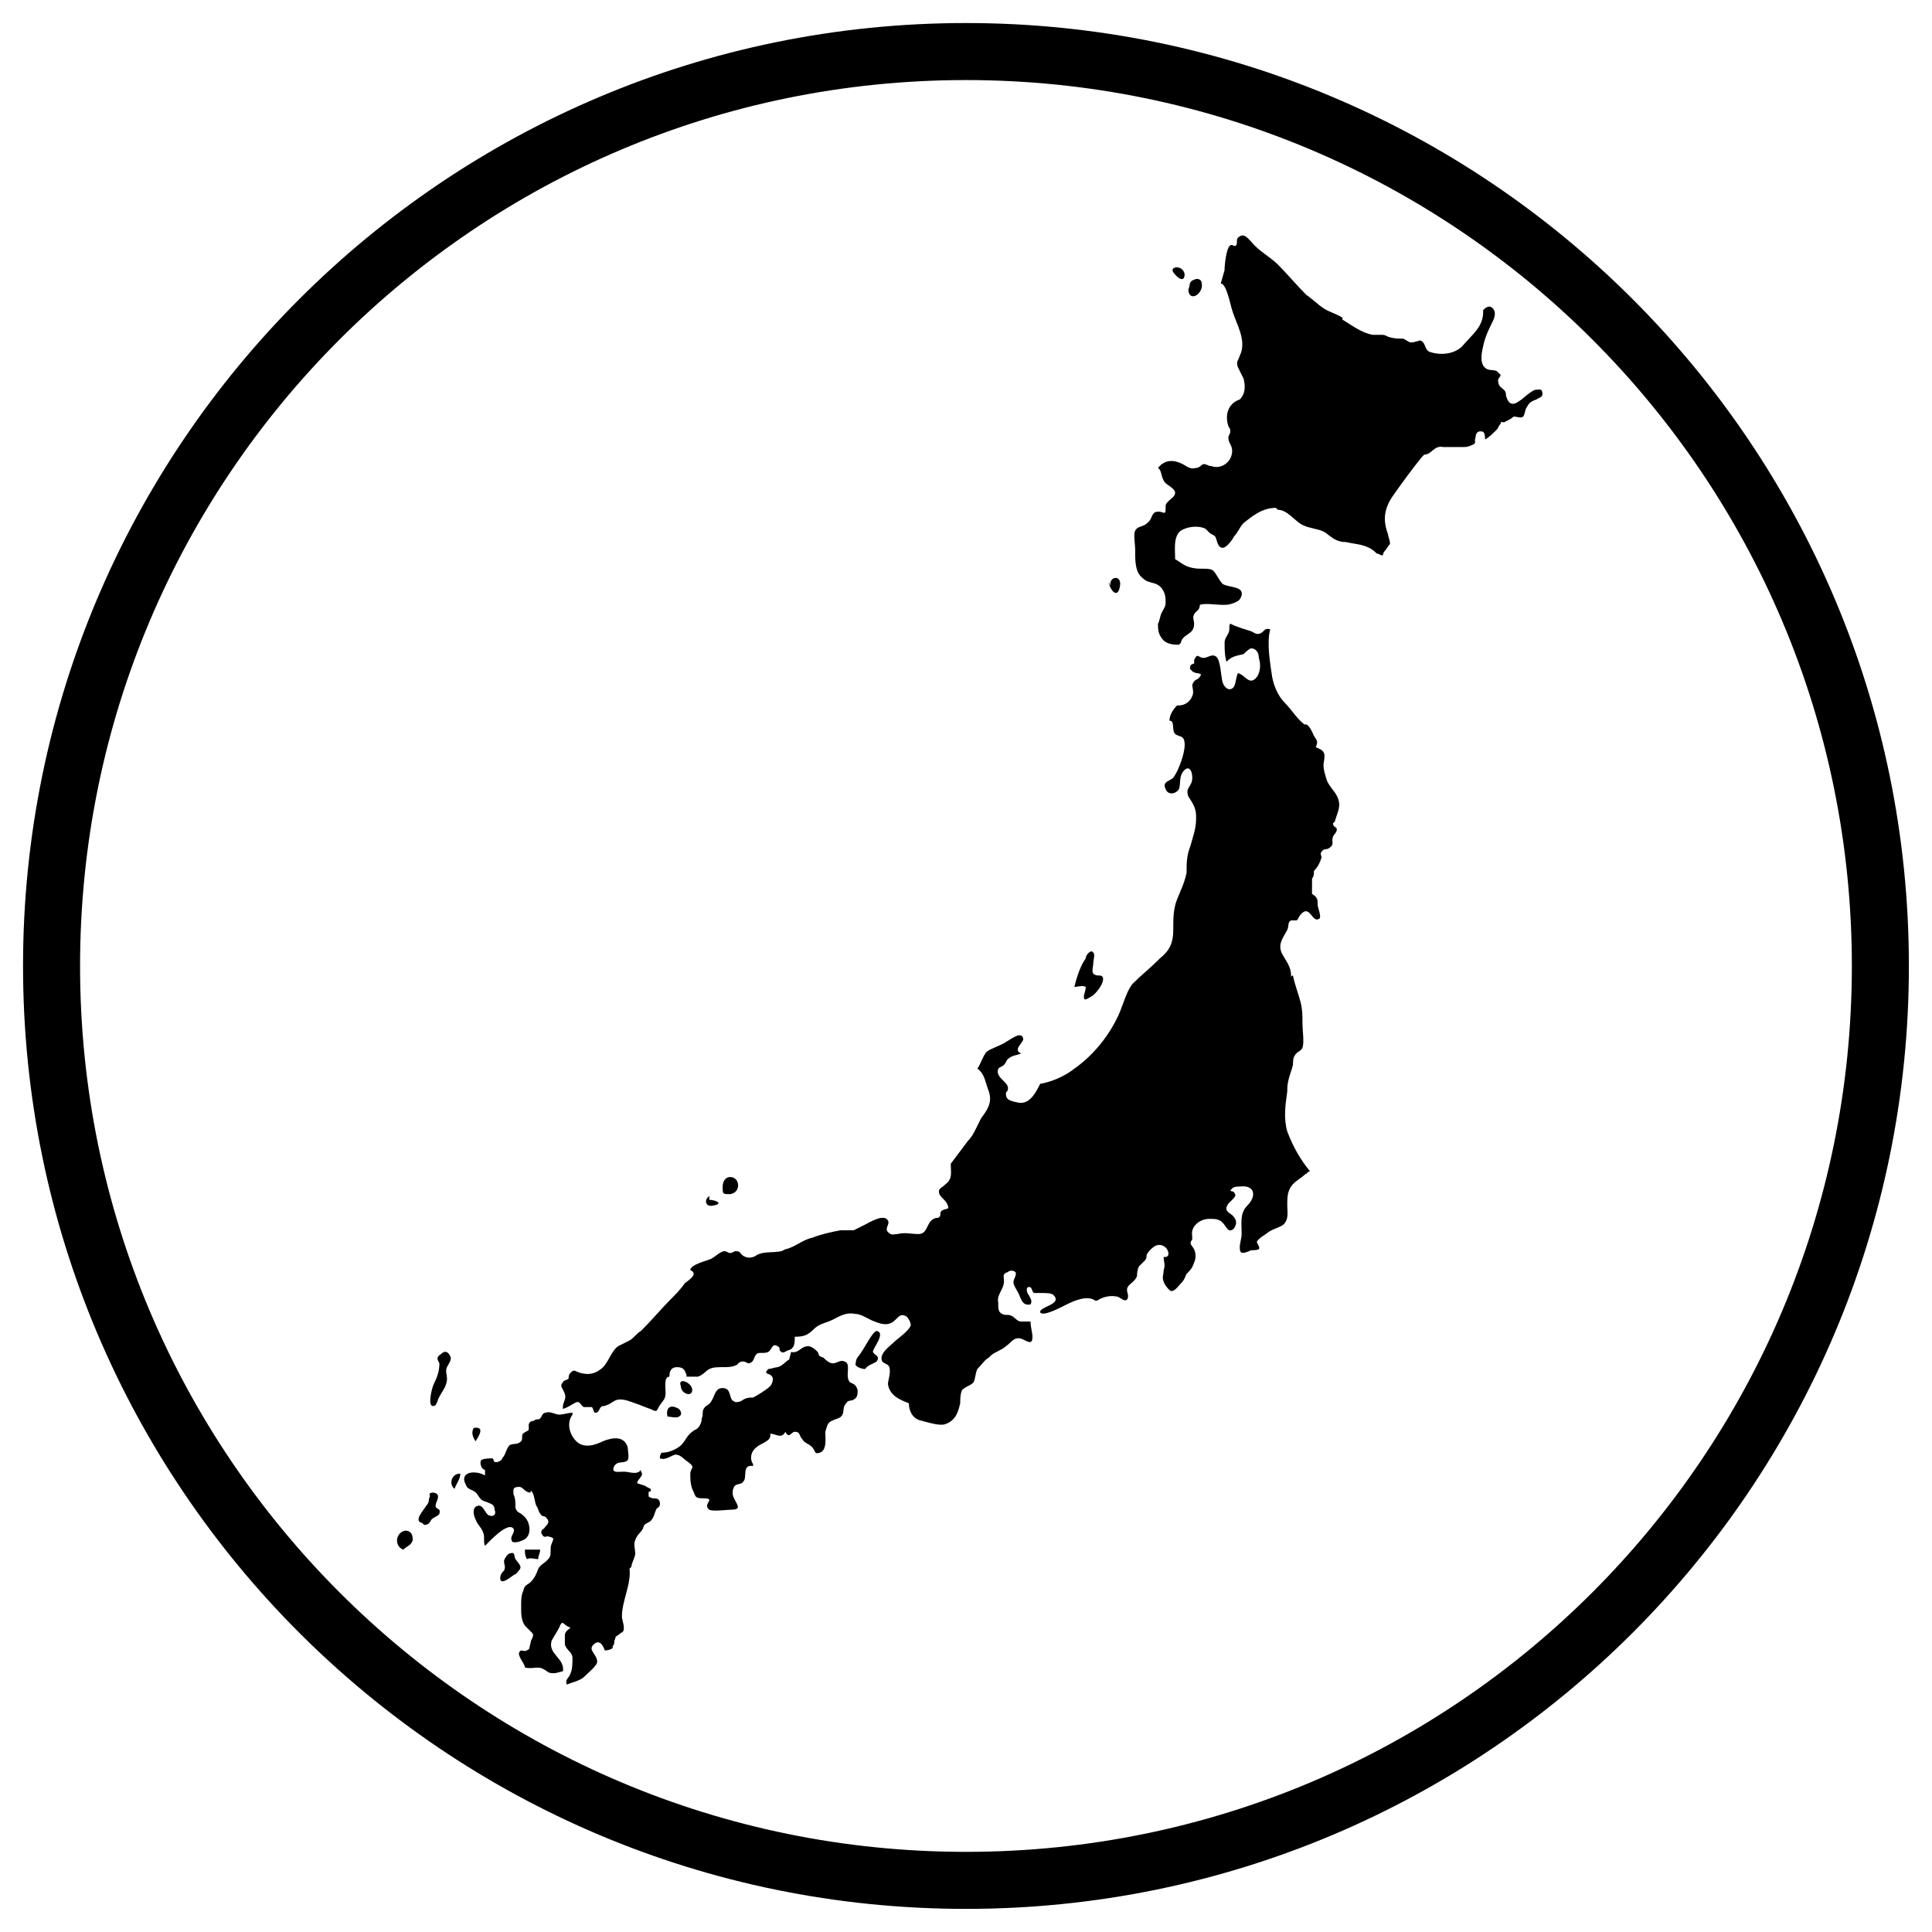
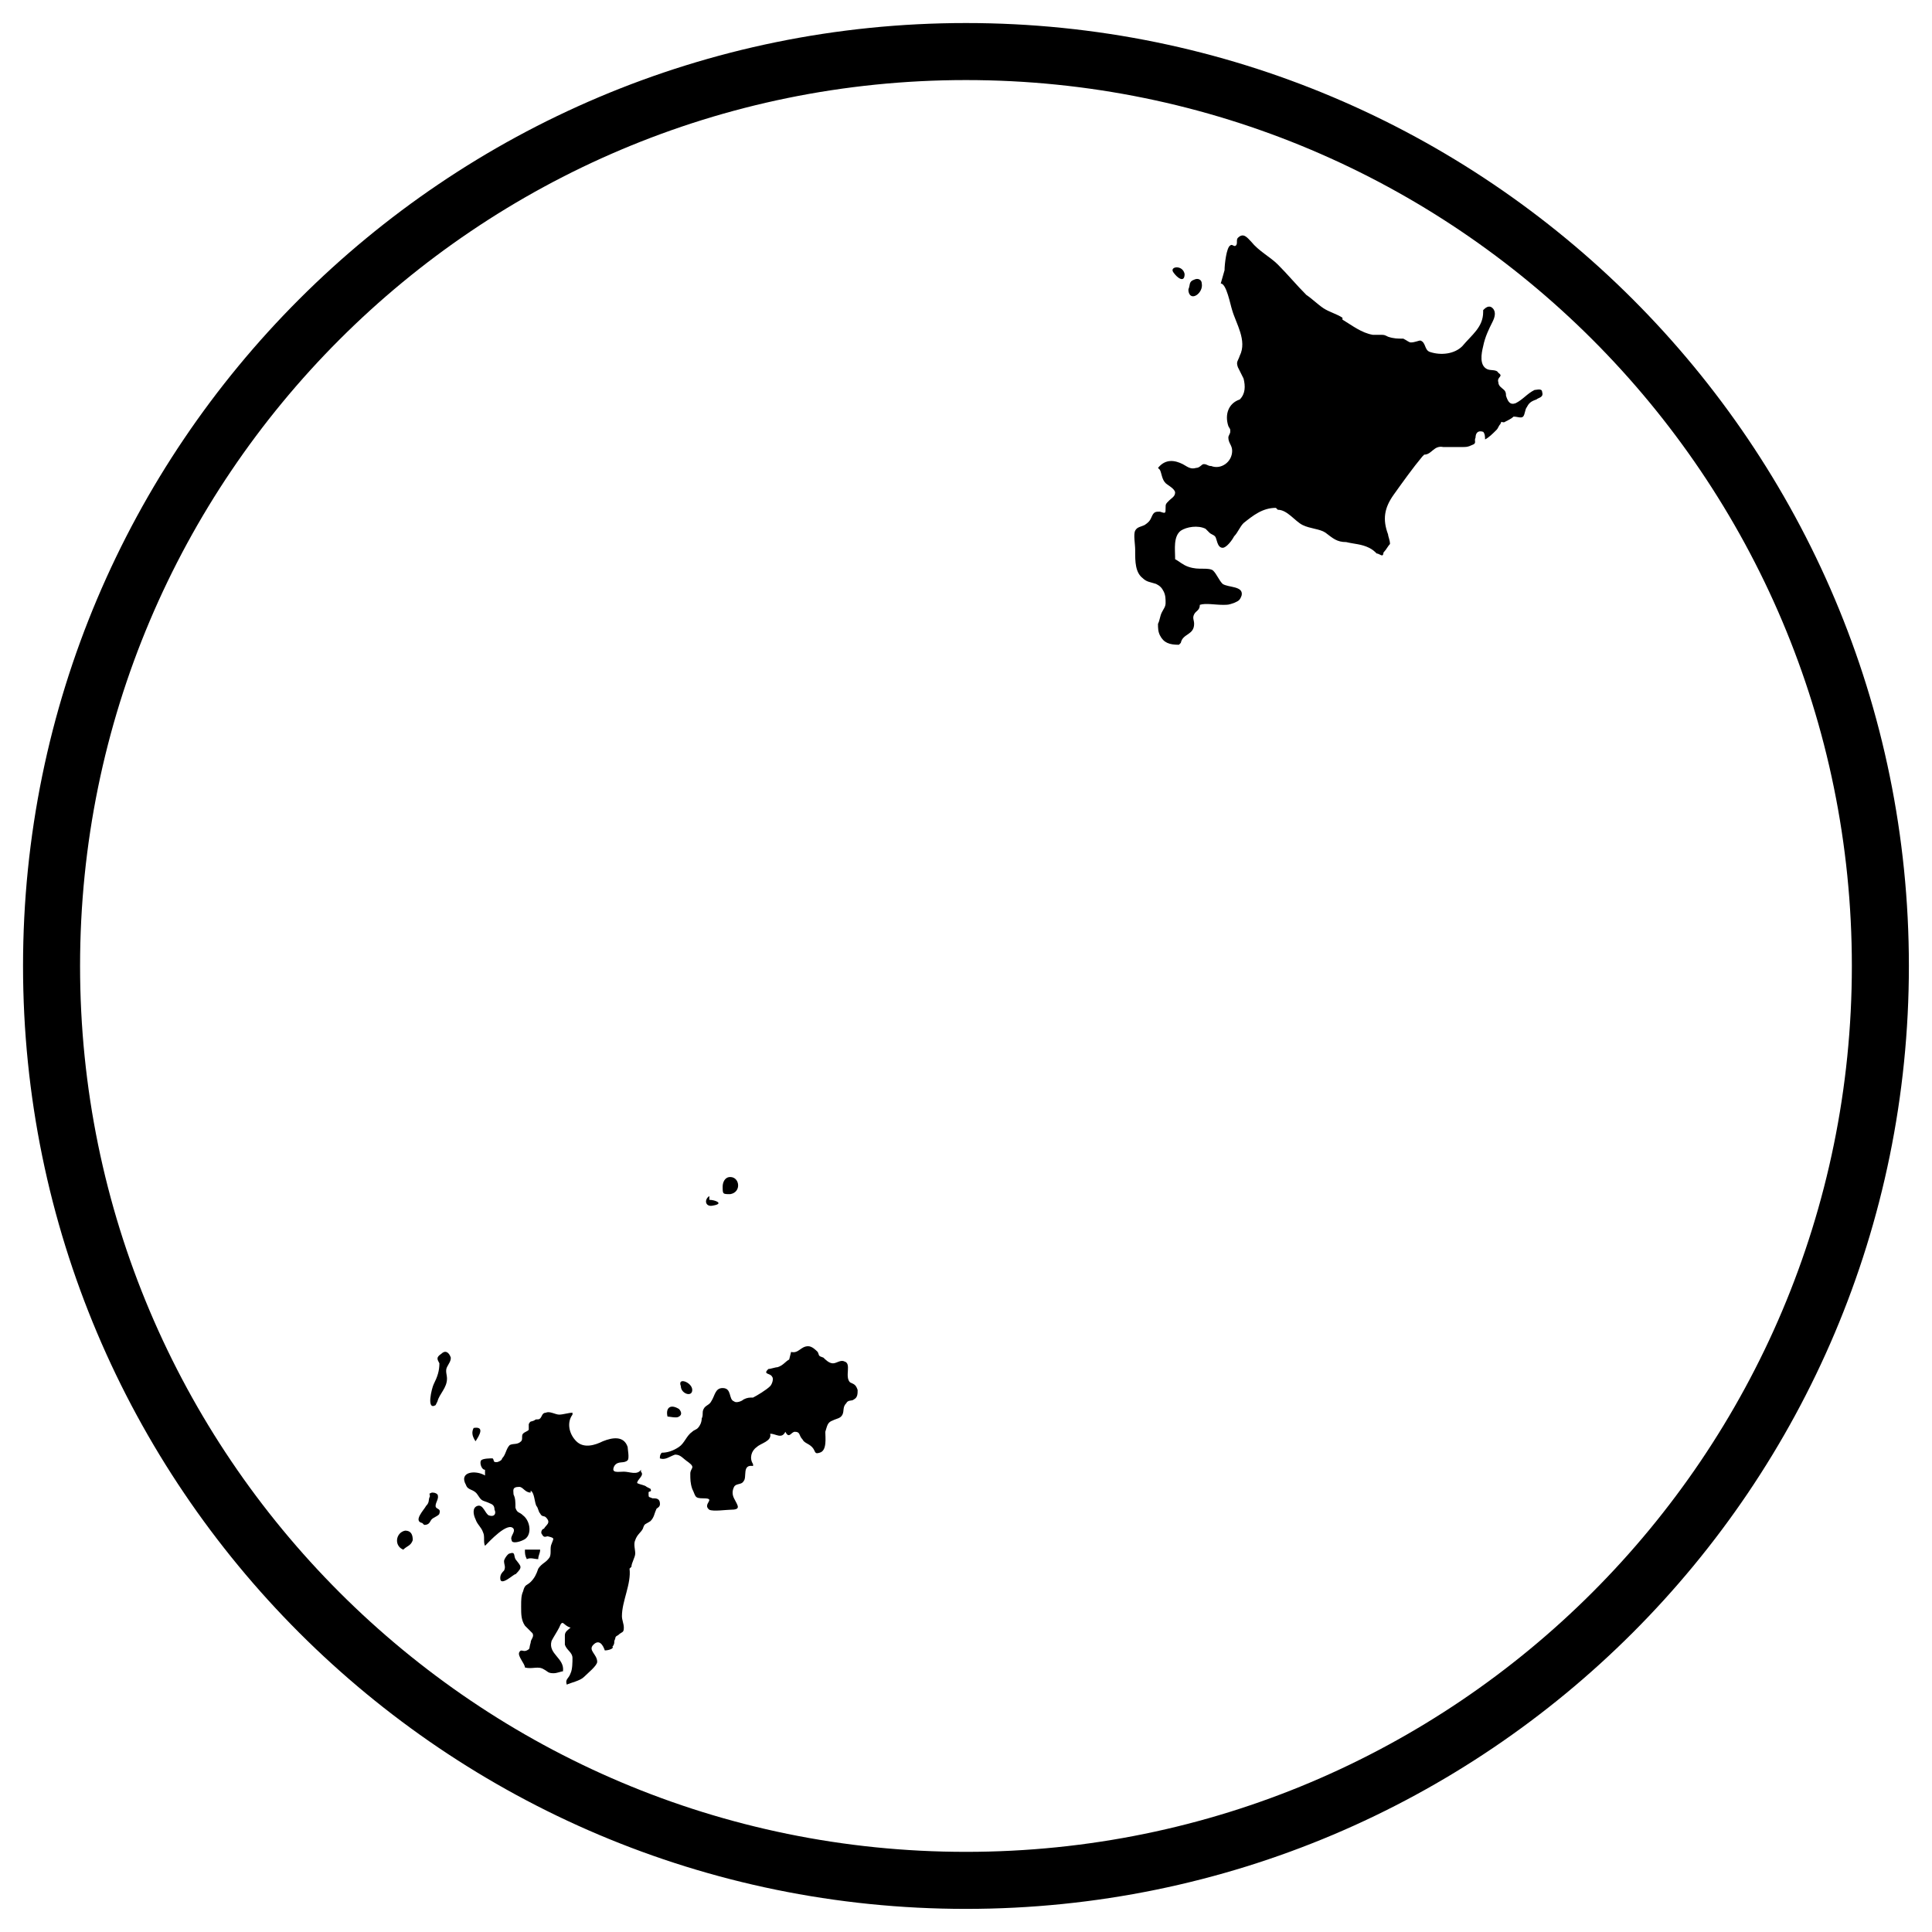
<svg xmlns="http://www.w3.org/2000/svg" width="800px" height="800px" version="1.1" viewBox="144 144 512 512">
  <defs>
    <clipPath id="a">
      <path d="m148.09 148.09h503.81v503.81h-503.81z" />
    </clipPath>
  </defs>
  <path d="m353.14 504.29c-1.008 0.504-1.512 1.512-3.023 2.016-0.504 0-2.016 0.504-2.519 0.504-1.512 1.512 0.504 1.008 1.008 2.016 0.504 0.504 0 2.016-0.504 2.519-1.008 1.008-3.527 2.519-4.535 3.023-1.008 0-1.512 0-2.519 0.504-0.504 0.504-2.016 1.008-2.519 0.504-1.512-0.504-0.504-3.527-3.023-3.527-2.016 0-2.016 2.016-3.023 3.527-0.504 1.008-1.512 1.008-2.016 2.016-0.504 1.008 0 1.512-0.504 2.519 0 1.008-0.504 2.016-1.008 2.519-0.504 0.504-1.008 0.504-1.512 1.008-1.512 1.008-2.016 3.023-3.527 4.031-1.512 1.008-3.023 1.512-4.535 1.512-0.504 0.504-0.504 1.008-0.504 1.512 1.512 0.504 2.519-0.504 4.031-1.008 1.512 0 2.016 1.008 3.527 2.016 2.016 1.512 0.504 1.512 0.504 3.023s0 2.519 0.504 4.031c1.008 2.016 0.504 2.519 3.023 2.519 3.527 0-0.504 1.512 1.512 3.023 1.008 0.504 4.535 0 5.543 0 3.023 0 2.016-1.008 1.008-3.023-0.504-1.008-0.504-2.016 0-3.023s2.016-0.504 2.519-1.512c1.008-1.008-0.504-4.535 2.519-4.031v-0.504c-1.008-1.512-0.504-3.527 1.008-4.535 1.008-1.008 4.031-1.512 3.527-3.527 1.512 0 3.023 1.512 4.031-0.504 1.008 2.016 1.512 0 2.519 0 1.512 0 1.008 1.008 2.016 2.016 0.504 1.008 1.512 1.008 2.519 2.016 1.008 1.008 0.504 2.016 2.016 1.512 2.016-0.504 1.512-4.031 1.512-5.543 0.504-1.512 0.504-2.519 2.016-3.023 1.008-0.504 2.016-0.504 2.519-1.512 0.504-1.008 0-2.016 1.008-3.023 0.504-1.008 1.512-0.504 2.016-1.008 1.008-0.504 1.008-1.512 1.008-2.519-0.504-1.512-1.008-1.512-2.016-2.016-1.512-1.512 0.504-5.039-1.512-5.543-1.008-0.504-2.016 0.504-3.023 0.504s-2.016-1.008-2.519-1.512c-1.512-0.504-1.008-0.504-1.512-1.512-0.504-0.504-1.512-1.512-2.519-1.512-2.016 0-2.519 2.016-4.535 1.512z" />
-   <path d="m373.3 506.8c0.504-1.008 2.519-1.512 3.023-2.016 1.008-1.512-0.504-1.512-1.008-2.519 0-1.008 3.527-5.039 1.008-5.543-1.008 0-3.527 5.039-4.031 5.543-0.504 1.008-1.512 1.512-1.512 3.023-0.504 0.504 1.008 1.512 2.519 1.512z" />
  <path d="m320.9 519.4c0.504 0 2.519 0.504 3.023 0 1.008-0.504 0.504-1.512 0-2.016-2.523-1.512-3.527 0-3.023 2.016z" />
  <path d="m324.43 511.34c0 2.016 3.023 3.023 3.023 1.008s-4.031-3.527-3.023-1.008z" />
  <path d="m259.94 515.37c0.504-2.016 2.519-3.527 2.519-6.047 0-1.008-0.504-2.016 0-3.023 0.504-1.008 1.008-1.512 1.008-2.519-0.504-1.512-1.512-2.016-2.519-1.008-1.512 1.008-1.008 1.512-0.504 2.519 0 2.016-0.504 3.527-1.512 5.543-0.504 1.008-2.016 7.055 0.504 5.543z" />
  <path d="m250.87 554.67c1.008-1.008 2.016-1.008 2.519-2.519 0-1.512-0.504-2.519-2.016-2.519-2.519 0.504-3.023 4.031-0.504 5.039z" />
-   <path d="m264.47 538.55c0.504-1.512 1.512-2.519 1.512-4.031-2.519 0-3.023 3.023-1.512 4.031z" />
  <path d="m270.02 525.95c1.008-1.512 2.519-4.031-0.504-3.527-0.504 1.012-0.504 2.019 0.504 3.527z" />
  <path d="m256.41 548.12c1.512 0 1.512-1.008 2.016-1.512 0.504-0.504 2.016-1.008 2.016-1.512 0.504-1.512-1.008-1.008-1.008-2.016s1.008-2.016 0.504-3.023c-0.504-0.504-1.008-0.504-1.512-0.504-1.008 0.504-0.504 0-0.504 1.008-0.504 1.008 0 1.512-1.008 2.519-0.504 1.008-3.527 4.031-1.008 4.535z" />
  <path d="m276.57 562.23c0-1.008 0.504-1.512 1.008-2.016 0.504-1.008 0-1.512 0-2.519 0-0.504 1.008-2.016 1.512-2.016 1.512-0.504 1.008 0.504 1.512 1.512 1.512 2.016 2.016 2.016 0 4.031-0.004-0.504-4.031 3.527-4.031 1.008z" />
-   <path d="m283.11 554.67c0 1.008 0 1.512 0.504 2.519 1.008-0.504 2.016 0 3.023 0 0-1.008 0.504-1.512 0.504-2.519h-3.023z" />
+   <path d="m283.11 554.67c0 1.008 0 1.512 0.504 2.519 1.008-0.504 2.016 0 3.023 0 0-1.008 0.504-1.512 0.504-2.519z" />
  <path d="m282.11 569.28c0-1.008 0-2.519 0.504-3.527 0.504-2.016 1.008-1.512 2.016-2.519 1.008-1.008 1.512-2.016 2.016-3.527 1.008-1.512 2.016-1.512 3.023-3.023 0.504-1.008 0-2.519 0.504-3.527 0.504-1.512 1.008-1.512-1.008-2.016-0.504 0-1.008 0.504-1.512-0.504-0.504-0.504 0-1.512 0.504-1.512 0.504-1.008 2.016-1.512 0.504-3.023-0.504-0.504-1.008 0-1.512-1.008-0.504-0.504-0.504-1.512-1.008-2.016-0.504-1.008-0.504-3.527-1.512-4.031v0.504c-1.512 0-2.016-1.512-3.023-1.512-2.016 0-1.512 1.008-1.512 2.016 0.504 1.008 0.504 2.016 0.504 3.527 0.504 1.512 1.008 1.008 2.016 2.016 2.016 1.512 2.519 5.543 0 6.551-1.008 0.504-3.023 1.008-3.023 0-0.504-1.008 1.008-2.016 0.504-3.023-1.512-2.016-6.551 3.527-7.559 4.535-0.504-1.008 0-2.519-0.504-3.527-0.504-1.512-1.512-2.016-2.016-3.527-0.504-1.008-1.008-3.023 0.504-3.527 1.512-0.504 2.016 2.016 3.023 2.519 1.512 0.504 2.016-0.504 1.512-1.512 0-1.512-1.008-1.512-2.016-2.016-1.512-0.504-1.512-0.504-2.519-2.016s-2.519-1.008-3.023-2.519c-2.016-3.527 2.519-4.031 5.039-2.519v-1.512c-1.008 0-1.512-2.016-1.008-2.519 0.504-0.504 2.519-0.504 3.023-0.504 0.504 0.504 0 1.008 1.008 1.008 0.504 0 1.512-0.504 1.512-1.008 1.008-1.008 1.008-2.519 2.016-3.527 1.008-0.504 2.016 0 3.023-1.008 0.504-0.504 0-1.512 0.504-2.016 0.504-0.504 1.008-0.504 1.512-1.008v-1.512c0.504-1.008 0.504-0.504 1.512-1.008 0.504-0.504 1.008 0 1.512-0.504 0.504-0.504 0.504-1.512 1.512-1.512 1.008-0.504 2.519 0.504 3.527 0.504 1.008 0 2.519-0.504 3.527-0.504v0.504c-1.512 2.016-1.008 5.039 1.008 7.055s5.039 1.008 7.055 0c2.519-1.008 5.543-1.512 6.551 1.512 0 0.504 0.504 3.023 0 3.527-1.008 1.008-2.519 0-3.527 1.512-1.008 2.016 1.008 1.512 2.519 1.512 1.512 0 3.527 1.008 4.535-0.504v0.504c1.008 1.008-1.008 2.016-1.008 3.023 1.008 0.504 2.016 0.504 2.519 1.008l1.008 0.504c0.504 1.008-0.504 0.504-0.504 1.008 0 1.512 0 1.008 1.008 1.512 1.008 0 2.016 0 2.016 1.512 0 1.008-1.008 1.008-1.008 1.512-0.504 1.008-0.504 2.016-1.512 3.023-1.512 1.008-1.512 0.504-2.016 2.016-0.504 1.008-1.512 1.512-2.016 3.023-0.504 1.008 0 2.519 0 3.527s-1.008 2.519-1.008 3.527l-0.504 0.504c0.504 4.031-2.016 8.566-2.016 12.594 0 1.008 0.504 2.016 0.504 3.023 0 1.512-0.504 1.008-1.512 2.016-1.008 0.504-0.504 0.504-1.008 1.512 0 0.504 0 1.008-0.504 1.512 0.5 0.508-1.012 1.012-2.019 1.012-0.504-1.512-1.512-3.023-3.023-1.512s1.008 2.519 1.008 4.535c0 1.008-2.519 3.023-3.527 4.031-1.008 1.008-3.527 1.512-4.535 2.016-0.504-1.512 0.504-1.512 1.008-3.023 0.504-1.008 0.504-3.023 0.504-4.031 0-1.512-1.512-2.016-2.016-3.527v-2.519c0-1.008 1.008-1.512 1.512-2.016-2.016-0.504-2.016-2.519-3.023 0-0.504 1.008-1.512 2.519-2.016 3.527-1.008 3.527 3.527 4.535 3.023 8.062-0.504 0-1.512 0.504-2.519 0.504-1.512 0-1.512-0.504-2.519-1.008-1.512-1.008-3.023 0-5.039-0.504 0-1.008-2.016-3.023-1.512-4.031s1.008 0 2.016-0.504c1.008-0.504 0.504-0.504 1.008-2.016 0-1.008 1.008-1.512 0.504-2.519-0.504-0.504-1.512-1.512-2.016-2.016-1.008-1.512-1.008-3.023-1.008-5.039z" />
-   <path d="m491.69 380.86c1.512 1.008 1.512 1.512 1.512 3.023 0 0.504 1.008 3.023 0.504 3.527-2.016 1.512-2.519-4.031-5.039-1.008-0.504 0.504-0.504 1.008-1.008 1.512h-1.512c-1.008 0.504-0.504 1.512-1.008 2.519-1.008 2.016-2.519 3.527-1.512 6.047 1.008 2.016 2.519 3.527 2.519 6.047v0.504s0-0.504 0.504-0.504c0.504 2.519 1.512 5.039 2.016 7.055 0.504 2.016 0.504 3.527 0.504 5.543s0.504 5.039 0 6.551c-0.504 1.008-1.512 1.008-2.016 2.016-0.504 0.504-0.504 2.016-0.504 2.519-0.504 2.016-1.512 4.031-1.512 6.551v0.504c-0.504 3.527-1.008 7.055 0 10.578 1.512 4.031 3.527 7.559 6.047 10.578-0.504 0-1.008 0.504-1.008 1.008v-0.504c-1.512 1.512-3.023 2.016-4.031 3.527-1.008 1.512-1.008 3.023-1.008 5.039 0 1.512 0.504 3.527-1.008 5.039-1.512 1.008-2.519 1.008-4.031 2.016-0.504 0.504-2.519 1.512-3.023 2.519 0 0.504 1.008 1.512 0.504 2.016-1.508 0.492-2.012-0.012-2.516 0.492-1.512 0.504-2.519 1.008-2.519-1.008 0-1.008 0.504-2.519 0.504-3.527 0-3.023-0.504-5.543 1.512-7.559 2.519-2.519 2.016-5.543-2.016-5.039-0.504 0-1.512 0-2.016 0.504-1.008 1.008 0 0.504 0.504 1.008 0.504 1.008 0.504 0.504 0 1.512l-1.512 1.512c-1.008 1.512-0.504 2.016 1.008 3.023 1.008 1.008 1.512 2.016 0.504 3.527-1.512 1.512-2.016-0.504-3.023-1.512-1.008-1.008-2.016-1.008-3.527-1.008-2.519 0-5.039 2.016-4.535 4.535v1.008c-1.008 1.008 0 1.512 0.504 2.519 0.504 1.008 0.504 2.519 0 3.527-0.504 1.512-1.008 2.016-2.016 3.023-0.504 1.008-0.504 1.512-1.512 2.519-0.504 0.504-1.512 2.016-2.519 2.016-0.504 0-2.016-2.016-2.016-2.519-0.504-1.008 0-2.016 0-3.023 0.504-1.512 0-2.016 0-3.527 2.519 0.504 1.008-4.031-2.016-3.023-1.008 0.504-2.016 1.512-2.519 2.519 0 0.504 0 1.008-0.504 1.512l-1.512 1.512c-0.504 1.008-0.504 2.016-0.504 2.519-0.504 1.512-2.016 2.016-2.519 3.023-0.504 1.008 0.504 2.016 0 3.023-0.504 1.008-1.512 0-2.519-0.504-2.016-0.504-4.031 0-5.543 1.008h-0.504c-2.016-1.512-5.543 0-7.559 1.008-1.008 0.504-6.551 3.527-7.055 2.016 0-1.512 6.047-2.016 3.527-4.535-0.504-0.504-2.016-0.504-3.023-0.504h-2.016c-0.504 0-0.504-1.008-1.008-1.512-1.512-0.504-1.008 1.512-0.504 2.016 0.504 1.008 1.008 1.512 0.504 2.519-2.519 0.504-2.519-2.016-3.527-3.527-0.504-1.008-1.008-1.512-1.008-2.519 0-0.504 1.008-2.016 0.504-2.519-0.504-0.504-1.512-0.504-2.016 0-1.512 0.504-1.008 1.008-1.008 2.519 0 2.016-2.016 3.527-1.512 5.543v0.504c0 1.008 0 2.016 1.008 2.519 1.008 0.504 1.512 0 2.519 0.504s1.512 1.512 2.519 1.512h2.519c0 1.512 0.504 3.023 0.504 4.031 0 2.519-1.512 1.008-3.023 0.504-2.016-0.504-2.519 1.008-4.031 2.016-1.008 1.008-3.023 1.512-4.031 2.519l-0.504 0.504c-1.008 0.504-2.016 2.016-3.023 3.023-0.504 1.008-0.504 2.519-1.008 3.527-1.008 1.008-2.016 1.008-3.023 2.016-0.504 1.008-0.504 2.519-0.504 3.527-0.504 2.016-1.008 4.535-4.031 5.543-1.512 0.504-4.535-0.504-6.551-1.008-2.016-0.504-3.023-2.519-3.023-4.535-2.519-1.008-5.039-2.016-5.543-5.039 0-1.008 0.504-2.016 0.504-3.527 0-2.016-1.008-1.512-2.016-2.519-1.008-2.016 2.016-4.031 3.023-5.039 1.008-1.008 4.031-3.023 4.535-4.535 0-1.008-1.008-2.519-1.512-2.519-1.008-0.504-1.512 0-2.519 1.008-1.512 1.512-3.023 1.512-5.543 0.504-1.512-0.504-3.527-2.016-5.039-2.016-2.519-0.504-4.031 0.504-6.047 1.512-2.016 1.008-3.527 1.008-5.039 2.519s-2.519 2.016-5.039 2.016c0 1.512 0 3.023-1.512 3.527-0.504 0-1.512 1.008-2.016 0.504-1.008-0.504 0-1.008-1.008-1.512-1.512-1.008-1.512 1.008-2.519 1.512s-2.519 0-3.023 0.504c-1.008 1.008-0.504 2.016-2.016 2.519-0.504 0-1.008-0.504-1.512-0.504-1.484-0.008-1.484 1-1.988 1-2.016 1.008-5.039 0-7.055 1.008-1.008 0.504-1.512 1.512-3.023 2.016h-3.023v-0.504c-0.504-1.008-0.504-2.016-2.519-2.016-1.512 0-2.016 1.008-2.016 2.519-1.512 0-1.008 3.023-1.008 4.031 0 2.016-0.504 2.016-1.512 3.527-1.008 1.512-0.504 2.016-2.519 1.008-1.512-0.504-2.519-1.008-4.031-1.512s-2.519-1.008-4.031-1.008-2.016 1.008-3.527 1.512c-1.008 0.504-1.008 0-1.512 0.504-0.504 0.504-0.504 1.512-1.512 1.512-0.504 0-0.504-1.512-1.008-1.512h-2.016c-1.008-0.504-1.008-2.016-2.519-1.008-1.008 0.504-1.512 1.008-3.023 1.512v-0.504c0-1.512 1.008-2.016 0.504-3.527s-1.512-2.016-0.504-3.023c0-0.504 1.008-0.504 1.512-1.008 0-0.504 0-1.008 0.504-1.512 1.008-1.008 1.008-0.504 2.519 0 2.016 0.504 3.527 0.504 5.543-1.008 2.016-1.512 2.519-4.535 4.535-6.047 1.008-0.504 2.016-1.008 3.023-1.512 1.008-0.504 2.016-2.016 3.023-2.519l0.504-0.504c2.519-2.519 5.039-5.543 7.559-8.062 1.008-1.008 2.519-2.519 3.527-4.031 0.504-0.504 4.031-2.519 1.512-3.527 0-1.512 4.535-2.519 5.543-3.023 1.008-0.504 2.519-2.016 3.527-2.016 0.504 0 1.008 0.504 1.512 0.504s1.008-0.504 1.512-0.504c1.512 0 1.008 1.008 2.519 1.512 1.008 0.504 2.519 0 3.023-0.504 2.016-1.008 4.031-0.504 6.551-1.008l1.008-0.504c2.519-0.504 4.535-2.519 7.055-3.023 2.519-1.008 5.039-1.512 7.559-2.016h3.527c1.008-0.504 2.016-1.008 3.023-1.512 1.008-0.504 5.039-3.023 6.047-1.008 0.504 1.008-1.008 2.016 0 3.023 1.008 1.008 1.512 0.504 2.519 0.504 2.016-0.504 3.527 0 5.543 0 2.519 0 2.016-3.023 4.031-4.031 1.008-0.504 1.008 0 1.512-0.504 0.504-0.504 0-1.008 0.504-1.512 1.008-1.008 2.519 0 1.512-2.016-0.504-1.008-1.512-1.512-2.016-2.519-0.504-1.512 0.504-1.512 1.512-2.519 2.016-1.512 1.512-3.023 1.512-5.039v-0.504c1.512-2.016 3.023-4.031 4.535-6.047 1.008-1.008 1.512-2.016 2.016-3.023s1.008-2.016 1.512-3.023c1.512-2.016 3.023-4.031 2.016-7.055-1.008-2.519-1.008-4.535-3.023-6.047 1.008-1.512 1.512-3.527 2.519-4.535 1.512-1.008 3.527-1.512 5.039-2.519 1.008-0.504 4.031-3.023 4.535-1.008 0.504 1.008-3.023 3.023-0.504 4.031-1.008 0.504-2.519 0.504-3.527 1.512-0.504 0.504-0.504 1.008-1.008 1.512-0.504 0.504-1.008 0.504-1.512 1.008-1.008 2.519 3.023 3.527 2.519 5.543 0 0.504-0.504 0.504-0.504 1.008 0 0.504 0 1.008 0.504 1.512s2.519 1.008 3.527 1.008c2.519 0 4.031-3.023 5.039-5.039 3.023-0.504 6.551-2.016 9.07-4.031 5.039-3.527 9.574-9.07 12.09-15.113 1.008-2.519 2.016-6.047 3.527-7.559 2.016-2.016 4.535-4.031 6.551-6.047l0.504-0.504c2.519-2.016 3.527-4.031 3.527-7.559 0-3.023 0-5.543 1.008-8.062 1.008-2.519 2.016-4.535 2.519-7.055 0-2.519 0-4.535 1.008-7.055 0.504-2.016 1.512-4.535 1.512-7.055v-1.008c0-2.016-1.008-3.527-2.016-5.039-1.008-2.519 1.008-2.519 1.008-5.039 0-2.016-1.008-3.527-2.519-1.512-1.008 1.512-0.504 3.023-1.008 4.535-1.008 1.512-3.023 1.512-3.527 0-1.008-2.016 1.008-2.016 2.016-3.023 1.512-2.016 3.023-6.551 3.023-8.566 0-0.504 0-1.512-0.504-2.016-0.504-0.504-1.512-0.504-2.016-1.008-1.008-1.008 0-3.527-1.512-3.527 0-1.512 1.008-3.023 2.016-4.031h0.504c1.512 0 3.023-1.008 3.527-2.519 0.504-1.008 0-2.016 0-3.023 0.504-1.008 0.504-1.008 1.512-1.512 2.016-2.016-0.504-1.008-1.512-2.016-1.008-1.008-0.504-0.504-0.504-1.512 0 0 0.504-0.504 1.008-0.504v-1.008c1.008-2.016 1.008-0.504 2.519-0.504 1.008 0 2.016-1.008 3.023-0.504 1.512 0.504 1.512 5.543 2.016 7.055 0.504 1.512 2.016 2.519 3.023 1.008 0.504-1.008 0.504-2.519 1.008-3.527 2.016 0.504 3.023 3.527 5.039 1.008 1.008-1.512 1.008-3.527 0.504-5.039 0-1.008-0.504-2.519-2.016-2.519-0.504 0-1.512 1.008-2.016 1.512-2.016 0.504-3.023 0.504-4.535 2.016-0.504-1.512-0.504-3.527-0.504-5.039 0-1.008 0.504-1.512 1.008-2.519s0-2.016 0.504-2.519c2.016 1.008 4.031 1.512 5.543 2.016 1.008 0.504 1.512 1.008 2.519 0.504 1.008-0.504 1.008-1.512 2.519-1.008-1.008 3.527 0 9.07 0.504 12.594 0.504 2.519 1.512 5.039 3.527 7.055 1.512 1.512 3.023 4.031 5.039 5.543h0.504c1.008 0.504 1.512 2.016 2.016 3.023 1.008 1.512 1.008 1.512 0.504 3.023 2.519 1.008 2.519 1.512 2.016 4.535 0 1.512 0.504 3.023 1.008 4.535 1.008 2.016 2.519 3.023 3.023 5.039 0.504 2.016-0.504 3.527-1.008 5.543l-0.504 0.504c0 1.008 1.008 1.008 1.008 1.512 0 1.008-0.504 1.008-1.008 2.016-0.504 1.512 0.504 2.016-1.008 3.023-0.504 0.504-1.512 0-2.016 1.008-0.504 0.504 0 1.008 0 1.512-0.504 1.512-1.008 2.519-2.016 3.527 0 0.504 0 1.512-0.504 2.016z" />
  <path d="m337.53 460.46c3.023-0.504 2.519-4.535 0-4.535-1.512 0-2.016 1.512-2.016 2.519 0 2.016 0 2.016 2.016 2.016z" />
  <path d="m331.98 461.97c1.512 0 4.031 1.008 1.008 1.512-2.016 0.504-2.519-1.512-1.008-2.519z" />
-   <path d="m428.71 405.54c1.008 0 2.016-0.504 3.023 0 0 1.008-0.504 2.016-0.504 2.519 0 1.512 1.008 0.504 2.016 0s3.527-3.527 3.023-5.039c-0.504-1.008-1.512 0-2.519-1.008-0.504-0.504 0-2.016 0-3.023 0-0.504 0.504-2.016 0-2.519-0.504-1.008-2.016 0.504-2.016 1.512-1.512 2.019-2.519 5.543-3.023 7.559z" />
  <path d="m458.95 221.14c0.504 3.023 4.031 0.504 3.527-2.016 0-1.008-1.008-1.512-2.016-1.008-1.512 0.504-1.008 1.512-1.512 2.519z" />
  <path d="m454.91 216.11c1.008 1.512 3.023 3.023 3.023 0.504-0.504-2.519-4.031-2.016-3.023-0.504z" />
-   <path d="m437.79 298.23c0.504 2.519 2.519 4.535 3.023 1.008 0.504-3.023-3.023-2.519-2.519 0z" />
  <path d="m467.51 219.13c1.512 0 2.519 5.543 3.023 7.055 1.008 3.527 4.031 8.062 2.016 12.09-0.504 1.512-1.008 1.512-0.504 3.023 0.504 1.008 1.008 2.016 1.512 3.023 0.504 2.016 0.504 4.031-1.008 5.543-3.023 1.008-4.031 4.031-3.023 7.055 0.504 1.008 0.504 0.504 0.504 1.512 0 0.504-0.504 1.008-0.504 1.512 0 1.512 1.008 2.016 1.008 3.527 0 3.023-3.023 5.039-5.543 4.031-1.008 0-1.008-0.504-2.016-0.504-0.504 0-1.008 1.008-2.016 1.008-1.512 0.504-2.519-0.504-3.527-1.008-2.016-1.008-4.535-1.512-6.551 1.008l0.504 0.504c0.504 1.008 0.504 2.519 1.512 3.527 0.504 0.504 2.519 1.512 2.519 2.519 0 1.008-1.008 1.512-1.512 2.016-1.008 1.008-1.008 1.008-1.008 2.016 0 1.512 0 1.512-1.512 1.008-1.008 0-1.512 0-2.016 1.008-0.504 1.008-0.504 1.512-2.016 2.519-1.008 0.504-2.016 0.504-2.519 1.512-0.504 1.008 0 3.527 0 5.039v0.504c0 2.519 0 5.543 2.016 7.055 1.008 1.008 2.016 1.008 3.527 1.512 1.008 0.504 1.512 1.008 2.016 2.016 0.504 1.008 0.504 2.016 0.504 3.023 0 1.008-0.504 1.512-1.008 2.519-0.504 1.008-0.504 2.016-1.008 3.023 0 1.008 0 2.016 0.504 3.023 1.008 2.016 2.519 2.519 5.039 2.519l0.504-0.504c0.504-2.519 3.527-2.016 3.527-5.039 0-1.008-0.504-1.512 0-2.519 0.504-1.008 1.512-1.008 1.512-2.519 1.512-0.504 4.031 0 6.047 0 1.512 0 1.512 0 3.023-0.504 1.008-0.504 1.512-0.504 2.016-2.016 0.504-2.519-3.527-2.016-5.039-3.023-1.008-1.008-1.512-2.519-2.519-3.527-0.504-0.504-2.016-0.504-2.519-0.504-1.512 0-2.519 0-4.031-0.504-1.512-0.504-2.519-1.512-3.527-2.016v-0.504c0-2.016-0.504-5.543 1.512-7.055 1.512-1.008 4.535-1.512 6.551-0.504l1.008 1.008c0.504 0.504 1.008 0.504 1.512 1.008 0.504 0.504 0.504 3.023 2.016 3.023 1.008 0 2.519-2.016 3.023-3.023 1.008-1.008 1.512-2.519 2.519-3.527 2.519-2.016 5.039-4.031 8.566-4.031l0.504 0.504c2.519 0 4.535 3.023 6.551 4.031s4.535 1.008 6.047 2.016c2.016 1.512 3.023 2.519 5.543 2.519 2.016 0.504 4.031 0.504 6.047 1.512 1.008 0.504 1.512 1.008 2.016 1.512 0.504 0 1.008 0.504 1.512 0.504 0.504-0.504 0-0.504 0.504-1.008 0.504-0.504 1.008-1.512 1.512-2.016 0-1.008-0.504-2.016-0.504-2.519-1.512-4.031-1.008-7.055 1.512-10.578 2.519-3.527 5.039-7.055 7.559-10.078l0.504-0.504c2.016 0 2.519-2.519 5.039-2.016h5.039c1.008 0 1.512 0 2.519-0.504 1.512-0.504 0.504-1.008 1.008-2.016 0-1.008 0.504-2.016 2.016-1.512 0.504 0.504 0.504 1.512 0.504 2.016 1.008-0.504 2.016-1.512 3.023-2.519 0.504-0.504 0.504-1.008 1.008-1.512 0.504-1.008 0-0.504 1.008-0.504 1.008-0.504 2.016-1.008 2.519-1.512 1.008 0 2.016 0.504 2.519 0s0.504-2.016 1.008-2.519c0.504-1.008 1.008-1.512 2.519-2.016 0.504-0.504 2.016-0.504 1.512-2.016 0-1.008-1.512-0.504-2.016-0.504-2.016 1.008-3.023 2.519-5.039 3.527-1.512 0.504-2.016-0.504-2.519-2.016 0-0.504 0-1.008-0.504-1.512-0.504-0.504-1.512-1.008-1.512-2.016-0.504-1.512 1.512-1.512 0-2.519-0.504-1.008-2.016-0.504-3.023-1.008-2.016-1.008-1.512-4.031-1.008-6.047 0.504-2.519 1.512-4.535 2.519-6.551 0.504-1.008 1.008-2.519 0-3.527-1.008-1.008-2.016 0-2.519 0.504v0.504c0 4.031-3.023 6.047-5.543 9.07-2.016 2.016-5.543 2.519-8.566 1.512-1.512-0.504-1.008-2.519-2.519-3.023-0.504 0-1.512 0.504-2.519 0.504-0.504 0-1.008-0.504-2.016-1.008-1.512 0-2.519 0-4.031-0.504-1.008-0.504-1.008-0.504-2.016-0.504h-2.016c-3.023-0.504-5.543-2.519-8.062-4.031v-0.504c-1.512-1.008-3.527-1.512-5.039-2.519-1.512-1.008-3.023-2.519-4.535-3.527-2.519-2.519-5.039-5.543-7.559-8.062-2.016-2.016-5.039-3.527-7.055-6.047-1.008-1.008-2.016-2.519-3.527-1.008-0.504 0.504 0 1.512-0.504 2.016-0.504 0.504-1.008-0.504-1.512 0-1.008 0.504-1.512 5.039-1.512 6.551z" />
  <g clip-path="url(#a)">
    <path transform="matrix(5.038 0 0 5.038 148.09 148.09)" d="m98.1 50c0 26.565-21.535 48.1-48.1 48.1-26.566 0-48.1-21.535-48.1-48.1 0-26.566 21.534-48.1 48.1-48.1 26.565 0 48.1 21.534 48.1 48.1" fill="none" stroke="#000000" stroke-miterlimit="10" stroke-width="3" />
  </g>
</svg>